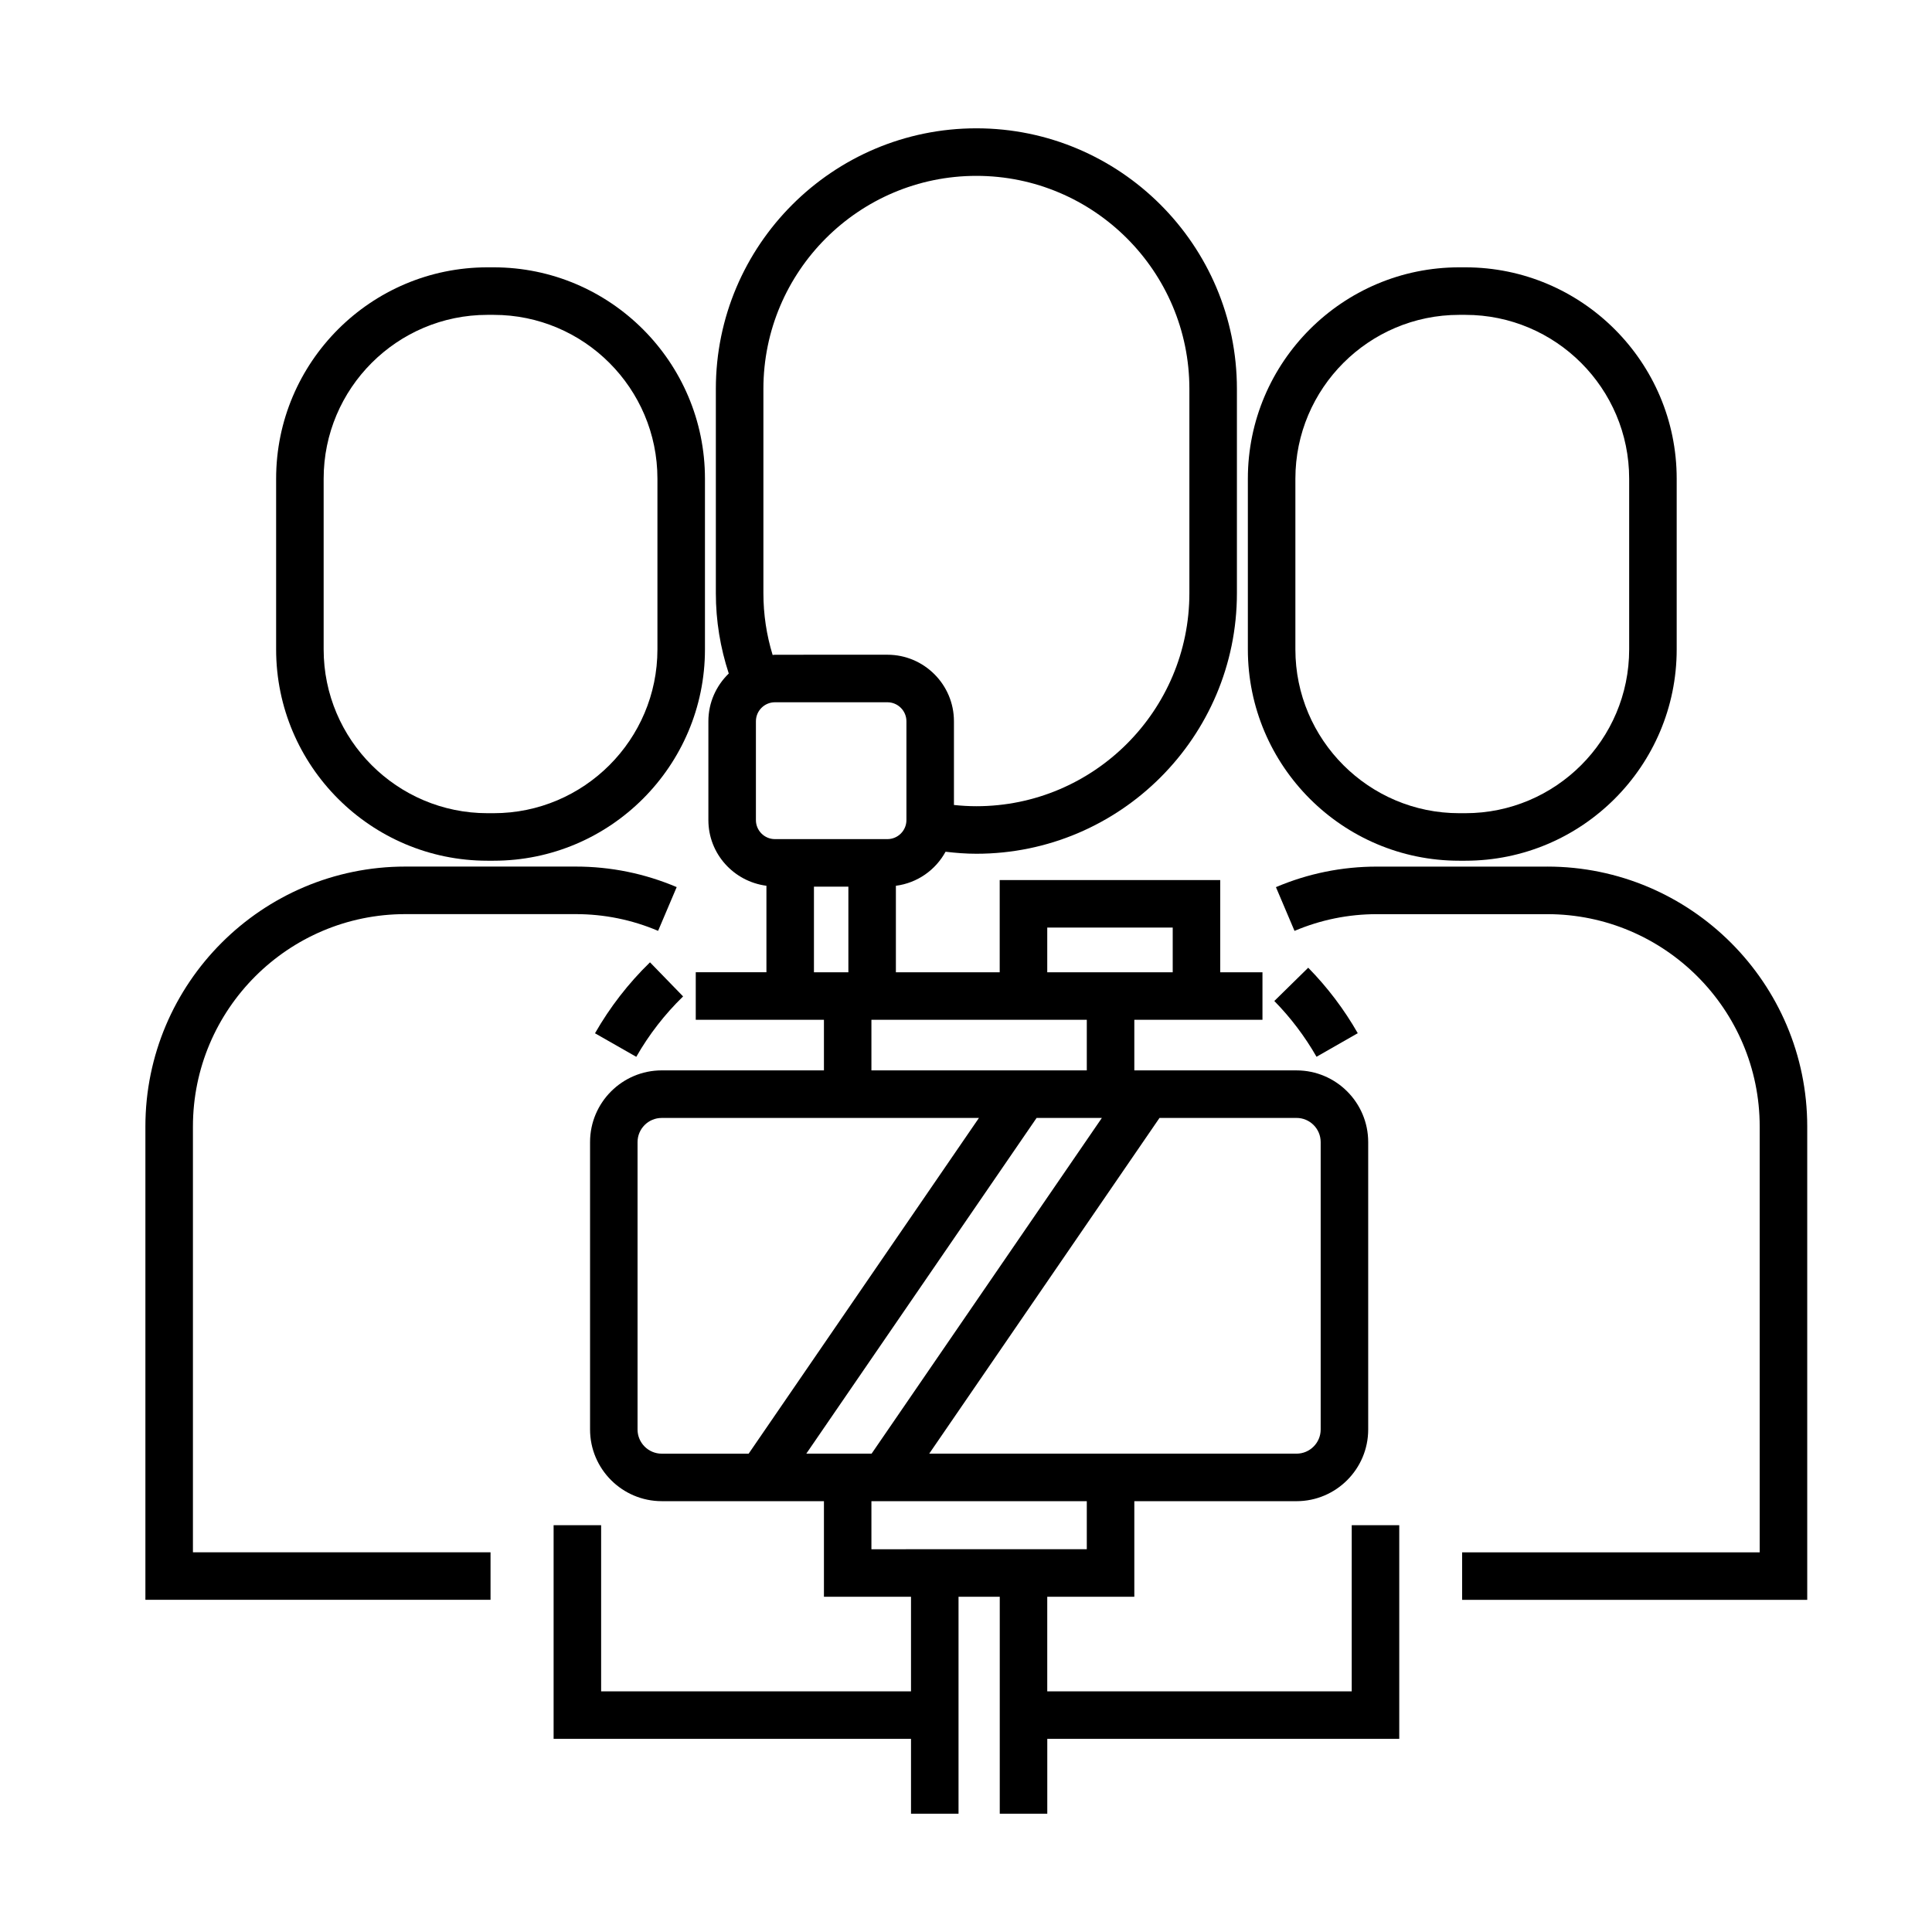
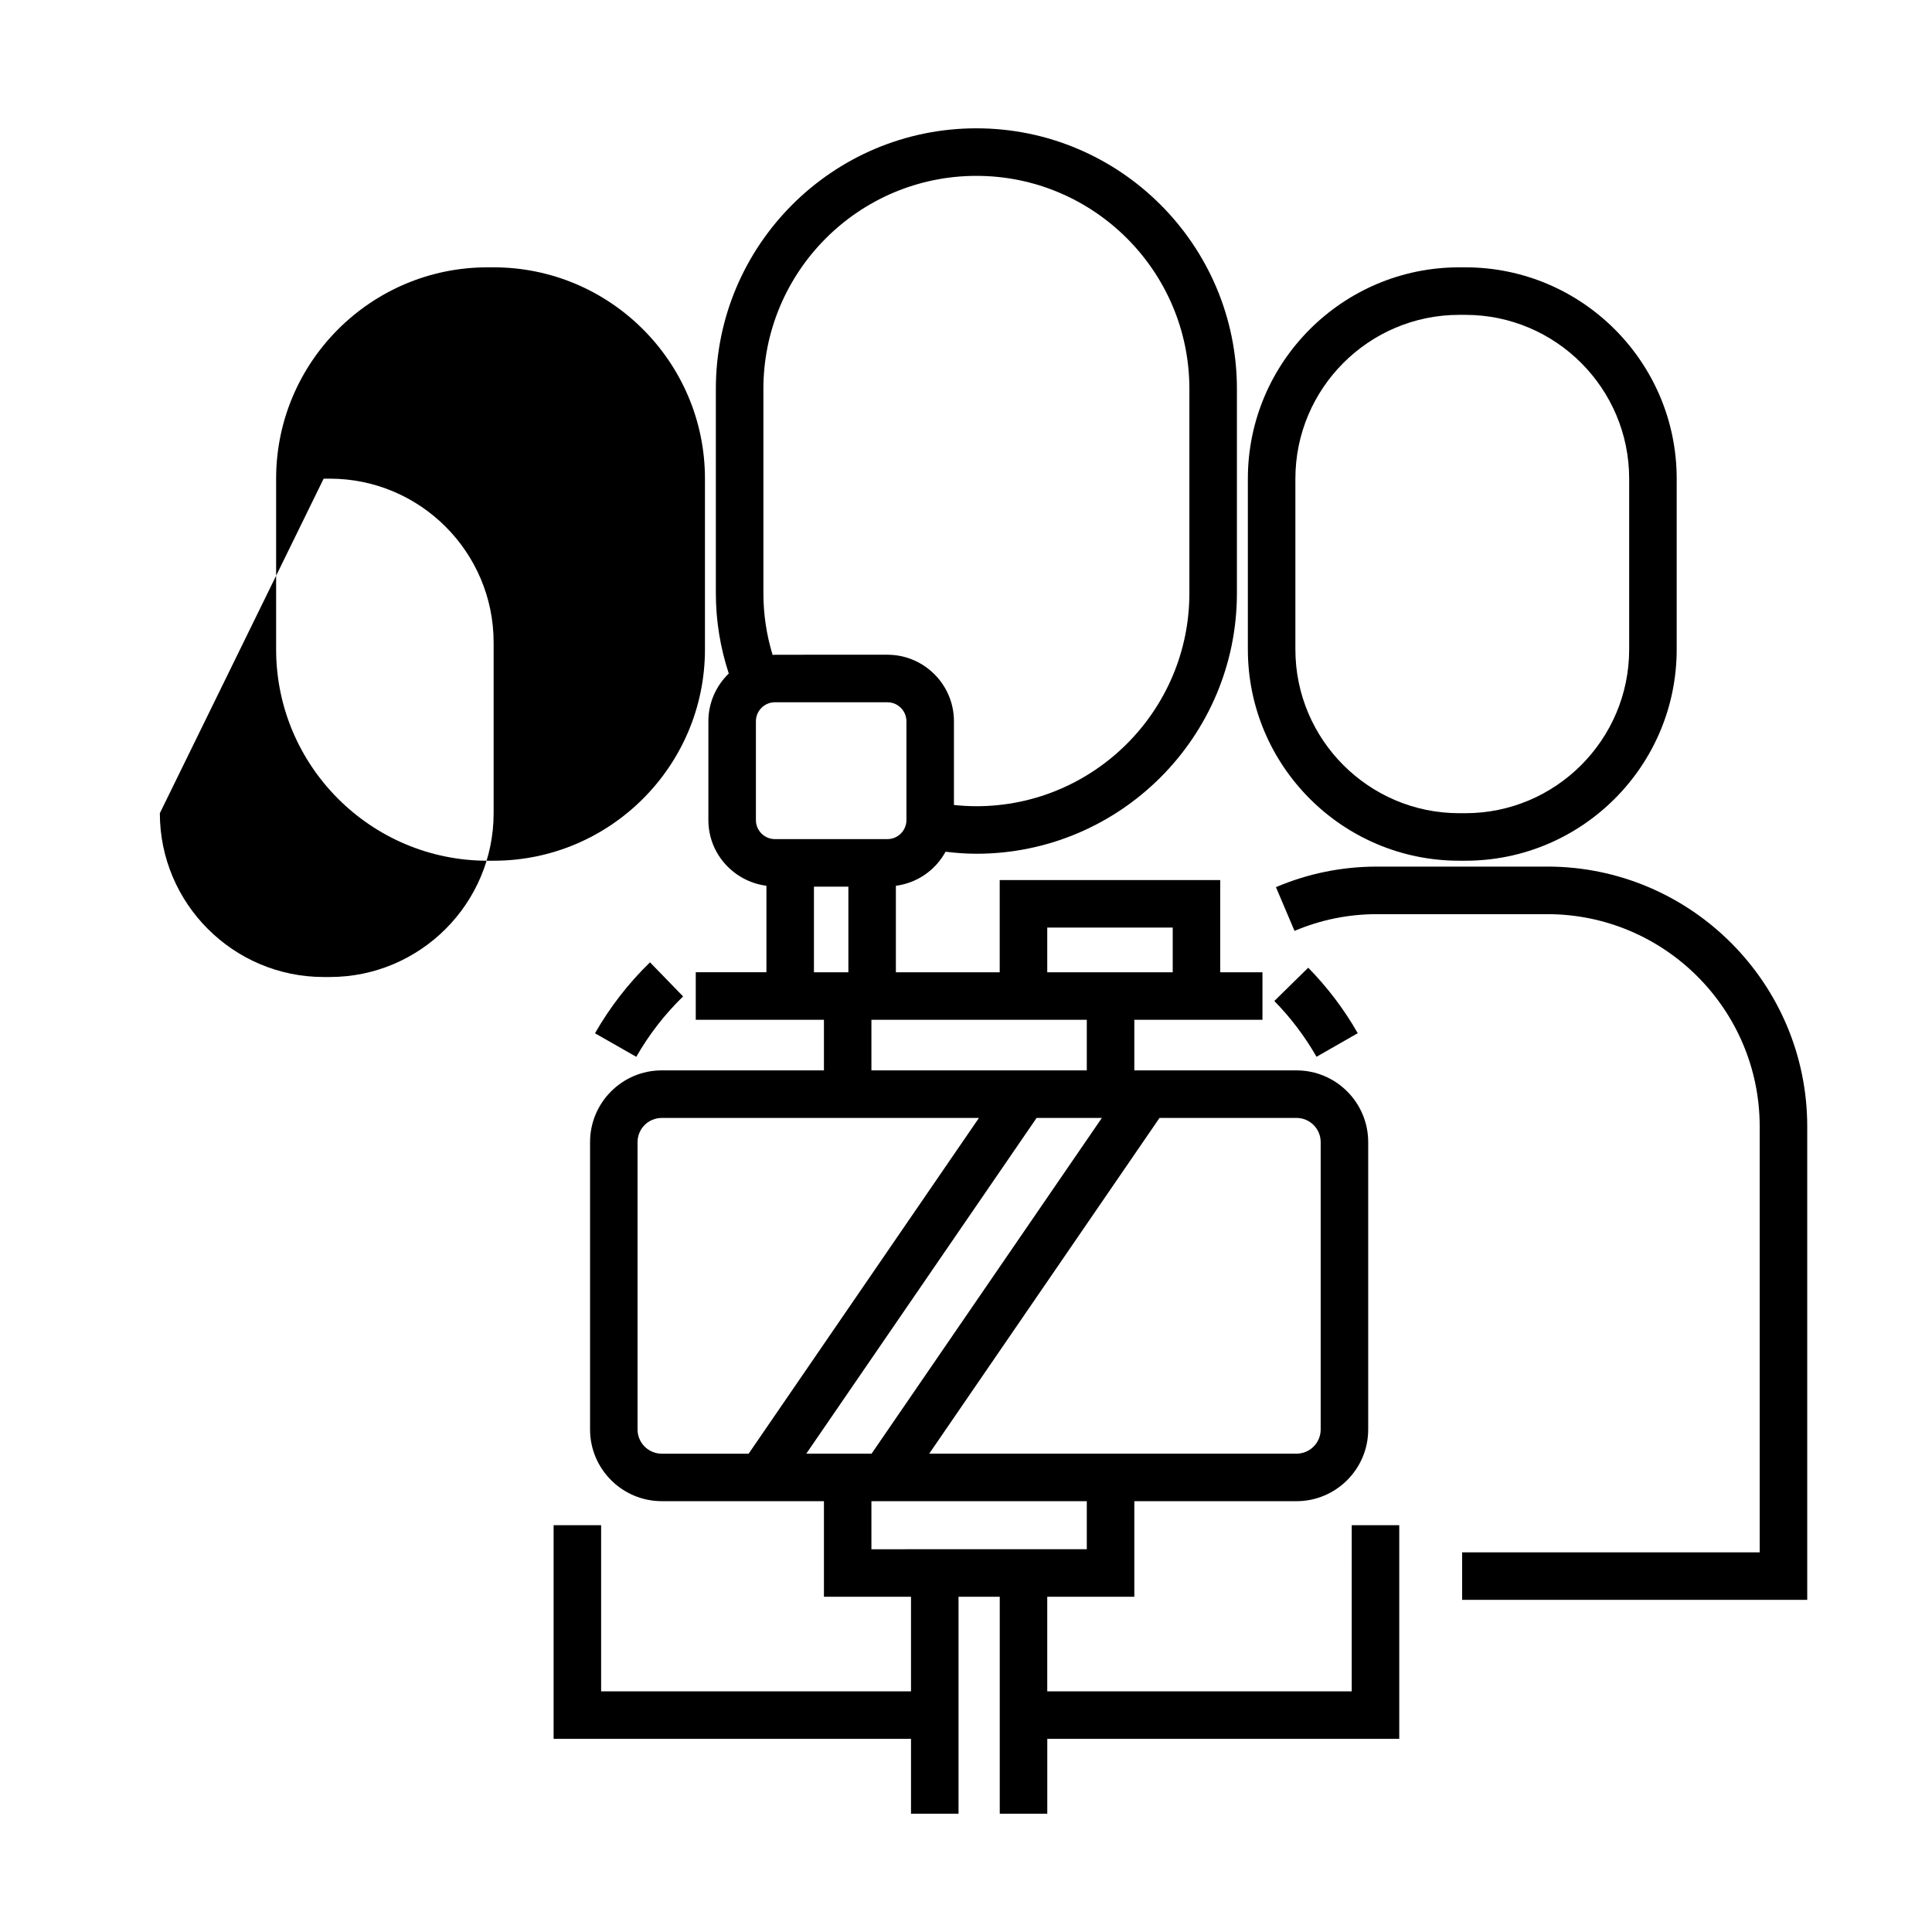
<svg xmlns="http://www.w3.org/2000/svg" fill="#000000" width="800px" height="800px" version="1.1" viewBox="144 144 512 512">
  <g>
    <path d="m503.82 417.81c-3.613-6.324-8.031-12.16-13.129-17.355l-8.984 8.82c4.336 4.422 8.102 9.395 11.184 14.781z" />
    <path d="m502.22 592.22h-80.688v-25.059h23.074v-25.332h42.98c10.473 0 19-8.52 19-19v-76.164c0-10.48-8.52-19-19-19h-42.98v-13.41h33.961v-12.594h-11.195v-24.434h-58.441v24.434h-27.512v-22.922c5.703-0.742 10.516-4.176 13.164-9.023 2.711 0.324 5.43 0.535 8.168 0.535 38.074 0 69.043-30.969 69.043-69.043v-54.16c0-38.074-30.969-69.043-69.043-69.043-38.074 0-69.043 30.969-69.043 69.043v54.16c0 7.301 1.176 14.43 3.422 21.281-3.32 3.211-5.402 7.684-5.402 12.652v26.188c0 8.953 6.731 16.281 15.383 17.406v22.922h-18.73v12.594h33.969v13.41h-42.98c-10.473 0-19 8.52-19 19v76.164c0 10.473 8.523 19 19 19h42.98v25.332h23.074v25.066h-82.121v-44.023h-12.594v56.617h94.715v19.84h12.594v-57.496h10.926v57.496h12.594v-19.84l93.277-0.004v-56.617h-12.594zm-8.227-145.55v76.164c0 3.527-2.871 6.402-6.402 6.402h-97.34l61.031-88.973h36.305c3.531-0.004 6.406 2.871 6.406 6.406zm-57.984-6.41-61.027 88.973h-17.305l61.035-88.973zm-14.477-50.441h33.25v11.84h-33.25zm-75.223-88.609v-54.16c0-31.125 25.32-56.445 56.445-56.445s56.445 25.32 56.445 56.445v54.16c0 31.125-25.32 56.445-56.445 56.445-1.988 0-3.977-0.117-5.949-0.328v-22.184c0-9.723-7.91-17.633-17.633-17.633l-29.809 0.004c-0.207 0-0.402 0.055-0.609 0.059-1.617-5.285-2.445-10.766-2.445-16.363zm-1.984 60.125v-26.188c0-2.777 2.262-5.039 5.039-5.039h29.809c2.777 0 5.039 2.262 5.039 5.039v26.188c0 2.777-2.262 5.039-5.039 5.039h-29.809c-2.777 0-5.039-2.266-5.039-5.039zm15.379 17.633h9.125v22.691h-9.125zm15.23 35.285h57.078v13.41l-57.078 0.004zm-61.977 108.58v-76.164c0-3.531 2.871-6.402 6.402-6.402h84.07l-61.031 88.973h-23.039c-3.531-0.008-6.402-2.879-6.402-6.406zm61.977 18.992h57.078v12.734l-57.078 0.004z" />
    <path d="m301.68 417.83 10.941 6.238c3.356-5.879 7.527-11.262 12.41-16.008l-8.777-9.035c-5.727 5.57-10.629 11.898-14.574 18.805z" />
    <path d="m530.7 372.1h1.637c30.883 0 56.004-25.125 56.004-56.004v-45.246c0-30.879-25.121-56.004-56.004-56.004h-1.637c-30.883 0-56.004 25.121-56.004 56.004v45.246c0 30.887 25.117 56.004 56.004 56.004zm-43.41-101.25c0-23.93 19.473-43.41 43.41-43.41h1.637c23.938 0 43.41 19.473 43.41 43.41v45.246c0 23.938-19.473 43.41-43.41 43.41h-1.637c-23.938 0-43.41-19.473-43.41-43.41z" />
-     <path d="m273.18 372.1h1.637c30.879 0 56.004-25.125 56.004-56.004v-45.246c0-30.879-25.125-56.004-56.004-56.004h-1.637c-30.879 0-56.004 25.121-56.004 56.004v45.246c0 30.887 25.125 56.004 56.004 56.004zm-43.41-101.25c0-23.93 19.473-43.41 43.41-43.41h1.637c23.938 0 43.41 19.473 43.41 43.41v45.246c0 23.938-19.473 43.41-43.41 43.41h-1.637c-23.938 0-43.41-19.473-43.41-43.41z" />
-     <path d="m195.13 442.54c0-31.039 25.25-56.289 56.289-56.289h45.145c7.562 0 14.914 1.492 21.84 4.434l4.926-11.594c-8.496-3.606-17.496-5.441-26.766-5.441h-45.145c-37.988 0-68.887 30.902-68.887 68.887v125.43h91.465v-12.594l-78.867-0.004z" />
+     <path d="m273.18 372.1h1.637c30.879 0 56.004-25.125 56.004-56.004v-45.246c0-30.879-25.125-56.004-56.004-56.004h-1.637c-30.879 0-56.004 25.121-56.004 56.004v45.246c0 30.887 25.125 56.004 56.004 56.004zm-43.41-101.25h1.637c23.938 0 43.41 19.473 43.41 43.41v45.246c0 23.938-19.473 43.41-43.41 43.41h-1.637c-23.938 0-43.41-19.473-43.41-43.41z" />
    <path d="m554.05 373.66h-45.145c-9.266 0-18.27 1.828-26.766 5.441l4.922 11.594c6.934-2.941 14.281-4.434 21.844-4.434h45.145c31.039 0 56.289 25.25 56.289 56.289v112.84l-78.859-0.004v12.594l91.457 0.004v-125.45c0-37.98-30.902-68.879-68.887-68.879z" />
  </g>
</svg>